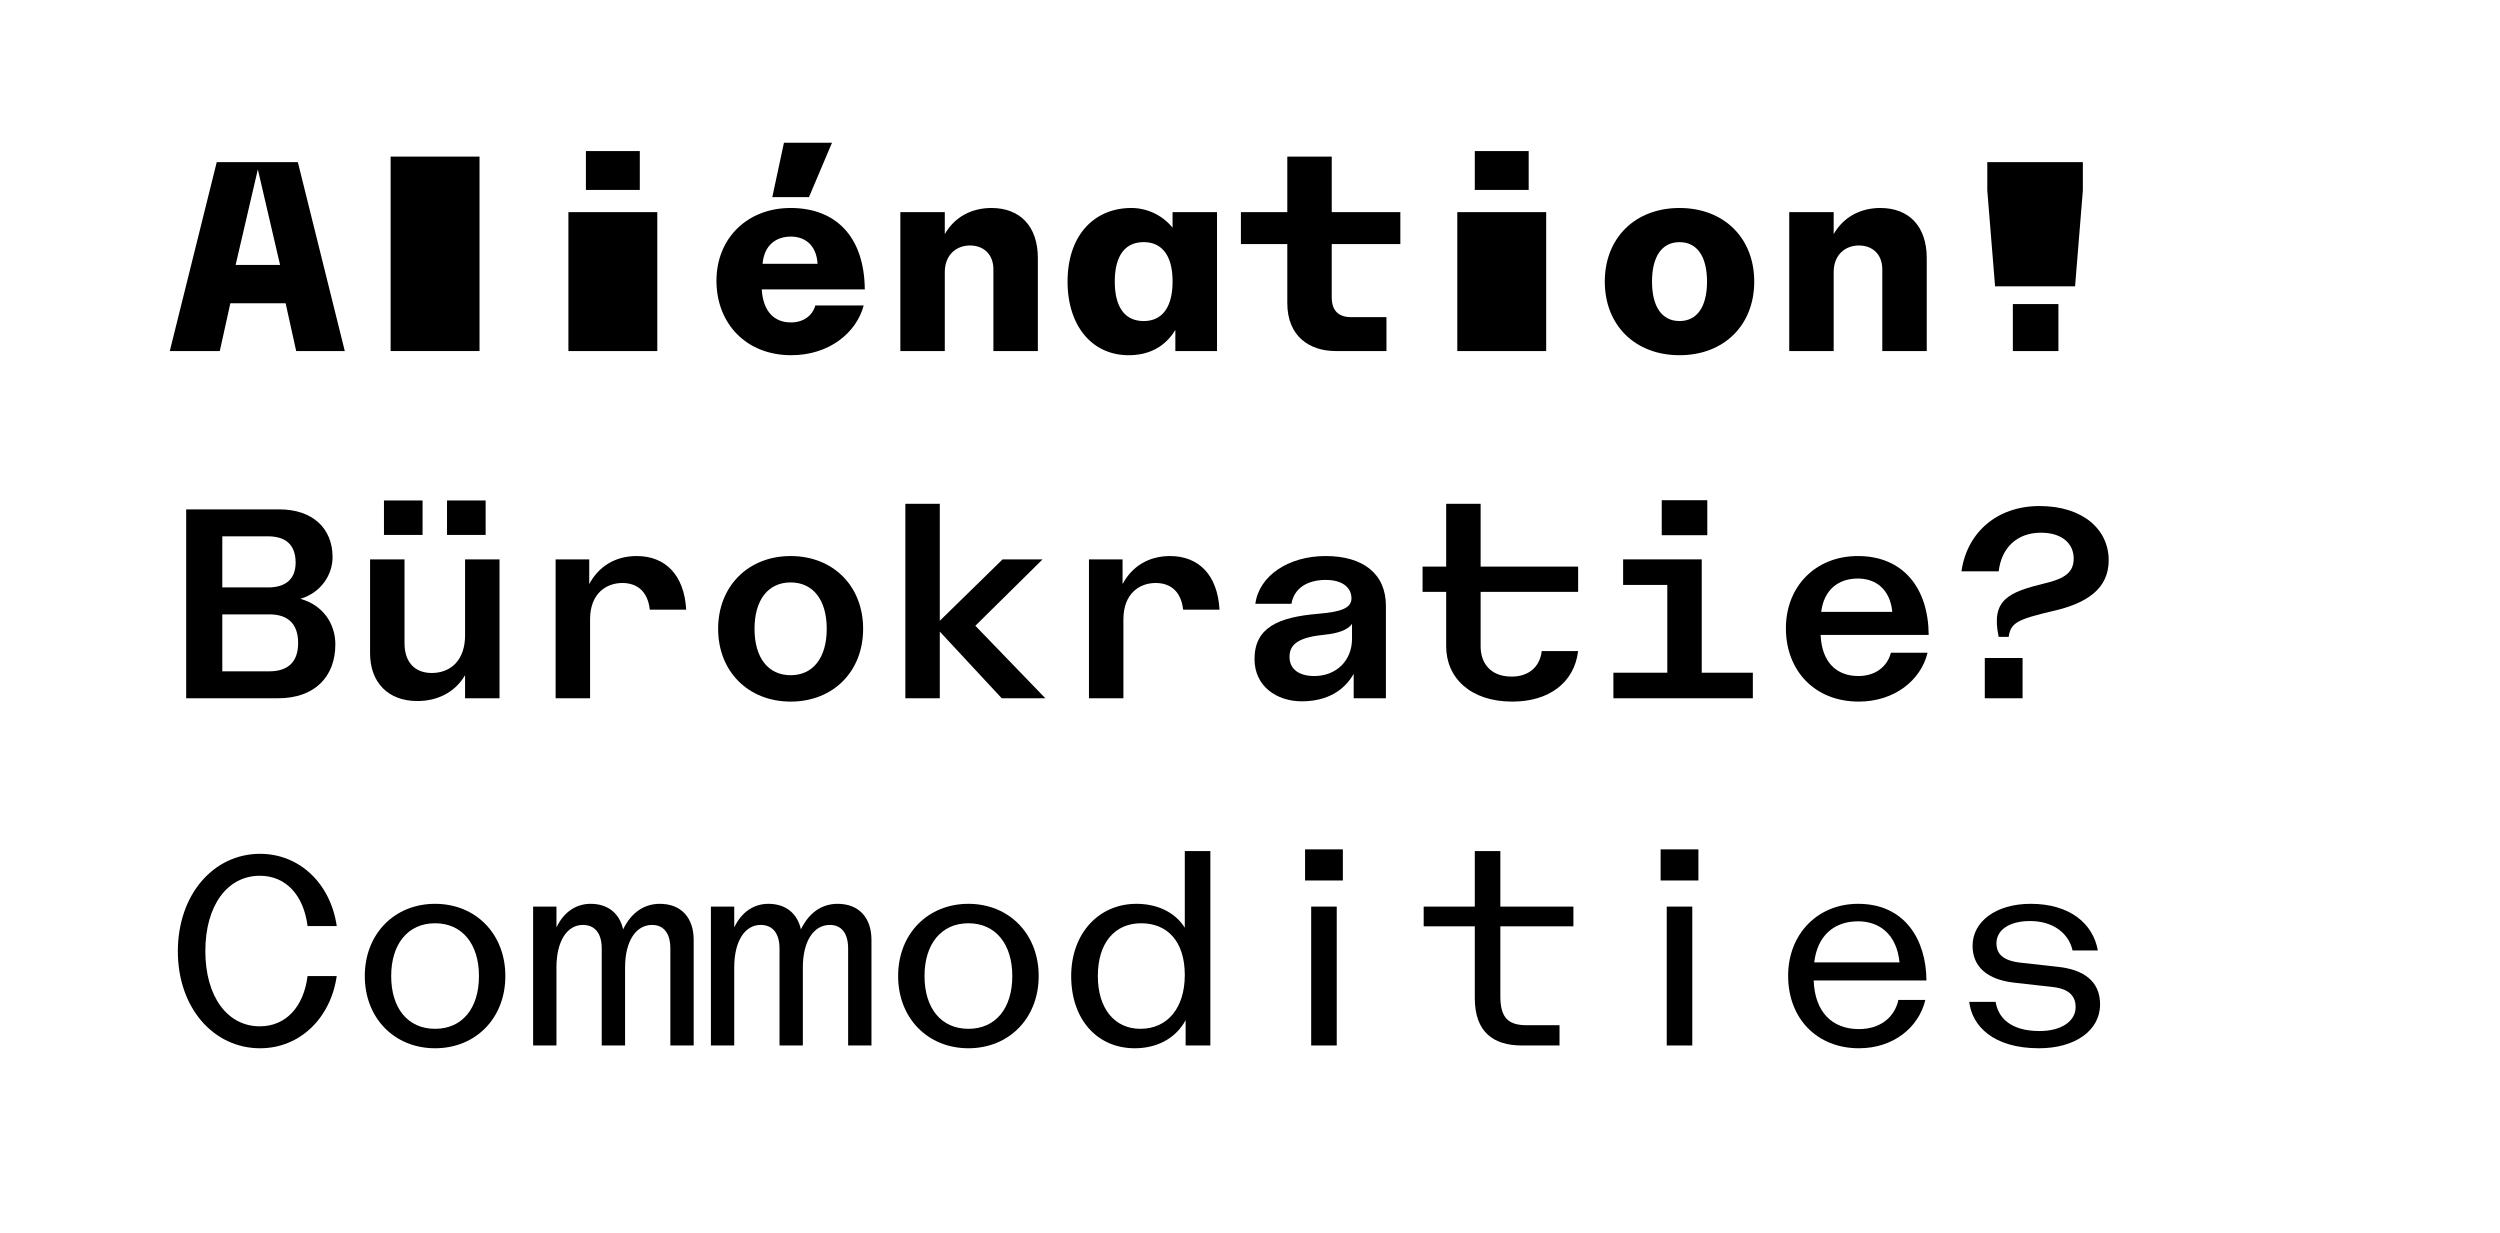
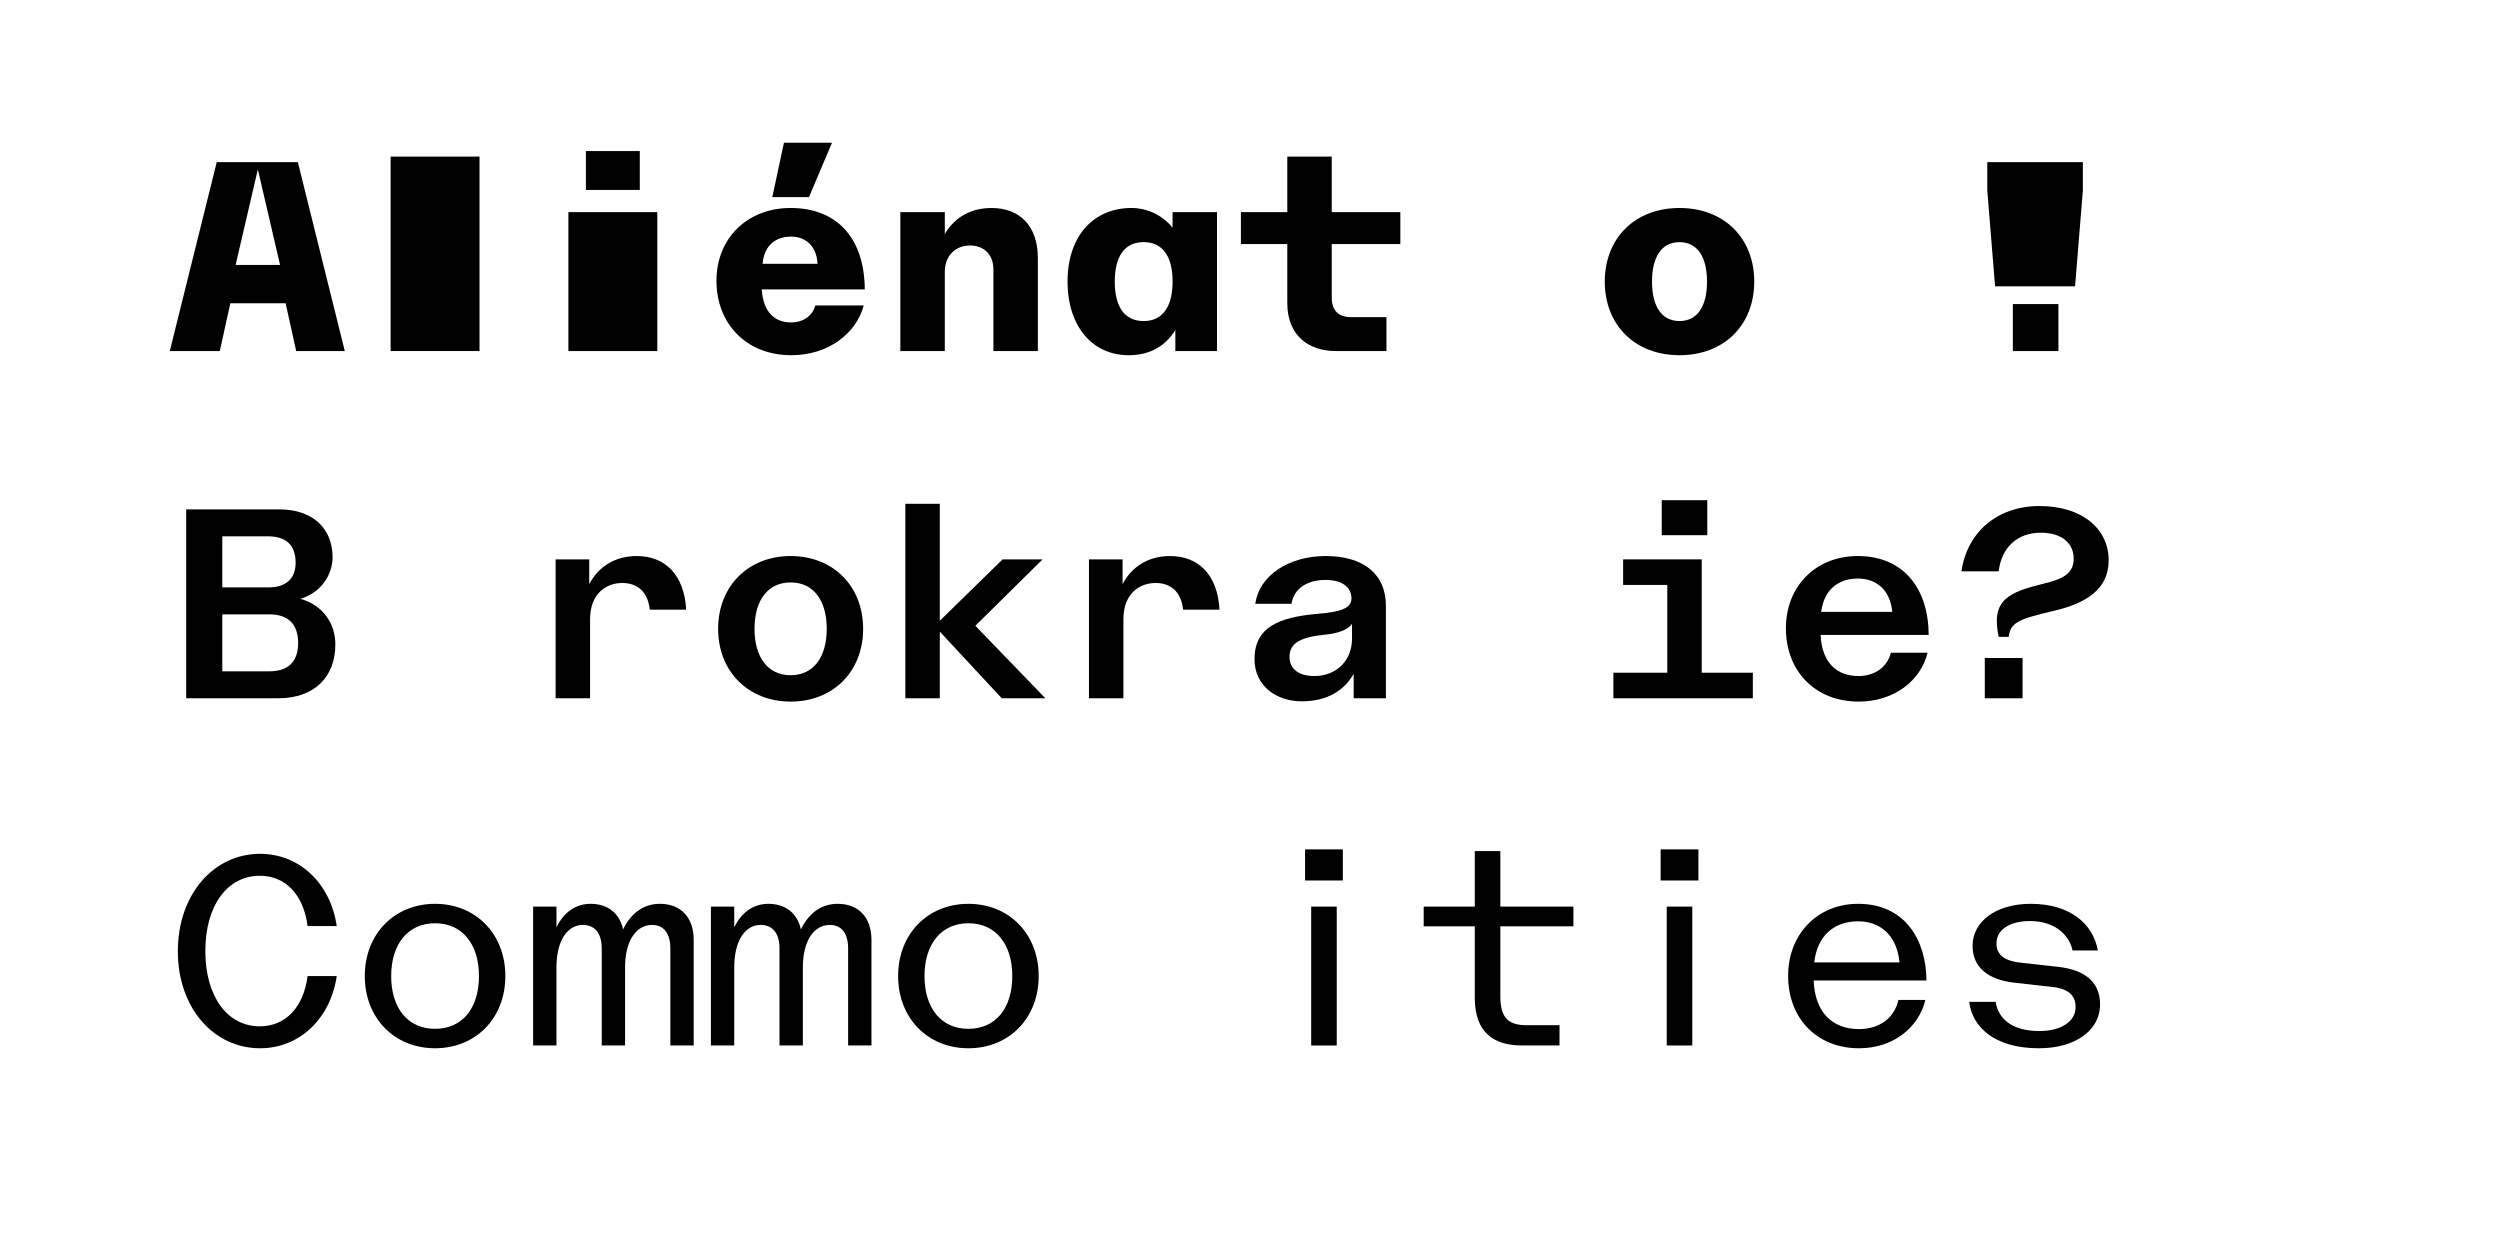
<svg xmlns="http://www.w3.org/2000/svg" viewBox="0 0 1440 710" height="710" width="1440">
  <g>
    <path d="M124.842,93.4h46.721L198.6,202.2h-28l-6.081-27.521h-31.84L126.6,202.2H97.8Zm36.48,59.2-12.8-55.041-12.8,55.041Z" />
    <path d="M225,90.2h51.2v112H225Z" />
    <path d="M327.4,122.2h51.2v80H327.4ZM337.481,87h31.041v22.4H337.481Z" />
    <path d="M412.681,161.719c0-24.481,17.759-41.921,42.721-41.921,25.439,0,42.4,15.84,42.721,46.881H438.761c.8,13.12,7.52,19.04,16.8,19.04,7.039,0,12.32-3.68,14.08-9.76h27.84c-4.16,15.68-19.84,28.64-41.76,28.64C429.8,204.6,412.681,186.359,412.681,161.719Zm42.881-25.441c-8.32,0-15.361,4.64-16.321,15.68h31.68C470.281,141.238,463.722,136.278,455.562,136.278Zm-4-54.081h27.68l-13.28,31.36H444.841Z" />
    <path d="M518.6,122.2h25.6v12.64c5.761-10.08,15.681-15.04,26.881-15.04,16.64,0,26.72,10.72,26.72,28.8v53.6H572.2V155.159c0-9.121-6.08-13.761-13.442-13.761-7.84,0-14.56,5.28-14.56,15.361V202.2H518.6Z" />
    <path d="M614.921,162.2c0-26.721,15.36-42.4,36.8-42.4a30.723,30.723,0,0,1,23.68,11.36V122.2H701v80H677V190.039c-5.921,9.761-15.2,14.56-26.88,14.56C628.841,204.6,614.921,187.479,614.921,162.2Zm60.481-.161c0-14.56-5.92-22.56-16.641-22.56s-16.638,7.84-16.638,22.721,5.919,22.72,16.638,22.72S675.4,176.919,675.4,162.038Z" />
    <path d="M741.482,174.519V140.6H714.761V122.2h26.721v-32h25.6v32H806.6v18.4H767.082v30.721c0,7.84,4.16,11.36,11.2,11.36H798.6V202.2H769.322C754.441,202.2,741.482,193.879,741.482,174.519Z" />
-     <path d="M839.4,122.2h51.2v80H839.4ZM849.48,87h31.041v22.4H849.48Z" />
    <path d="M924.361,162.2c0-25.121,17.439-42.4,43.041-42.4s43.041,17.28,43.041,42.4S993,204.6,967.4,204.6,924.361,187.319,924.361,162.2Zm58.881,0c0-14.561-5.76-22.721-15.84-22.721s-15.842,8.16-15.842,22.721,5.762,22.72,15.842,22.72S983.242,176.759,983.242,162.2Z" />
-     <path d="M1030.6,122.2h25.6v12.64c5.761-10.08,15.681-15.04,26.881-15.04,16.64,0,26.72,10.72,26.72,28.8v53.6h-25.6V155.159c0-9.121-6.08-13.761-13.442-13.761-7.84,0-14.56,5.28-14.56,15.361V202.2h-25.6Z" />
    <path d="M1144.681,109.718V93.4h55.041v16.321l-4.48,55.2h-46.08Zm14.721,65.441h26.24V202.2H1159.4Z" />
    <path d="M193.163,371.159c0,18.56-11.84,31.041-32.961,31.041H107.241V293.4h53.6c19.36,0,30.72,11.04,30.72,27.521,0,9.76-6.24,20.32-18.56,24C186.283,348.6,193.163,359.478,193.163,371.159Zm-38.881-62.242h-26.24v29.441h26.4c10.241,0,15.84-4.96,15.84-14.241C170.282,313.877,164.683,308.917,154.282,308.917Zm17.441,61.442c0-10.881-5.76-16.481-16.481-16.481h-27.2v32.8h27.04C165.963,386.679,171.723,381.239,171.723,370.359Z" />
-     <path d="M213.162,376.279V322.2H233v48.321c0,11.04,6.08,17.12,15.681,17.12,11.2,0,19.2-7.68,19.2-21.6V322.2h19.841v80H267.883V388.919c-5.92,10.08-16.16,14.881-27.521,14.881C223.4,403.8,213.162,392.919,213.162,376.279Zm8-88H243.4v19.84h-22.24Zm36.32,0h22.242v19.84H257.482Z" />
    <path d="M320.041,322.2H339.4v14.24c5.441-10.24,15.041-16.16,27.362-16.16,16.32,0,27.36,10.72,28.48,30.881H374.282c-1.12-10.241-7.04-15.361-15.84-15.361-8.961,0-18.56,5.76-18.56,20.961V402.2H320.041Z" />
    <path d="M413.641,362.2c0-24.641,17.44-41.921,41.761-41.921,24.48,0,41.76,17.28,41.76,41.921s-17.28,41.92-41.76,41.92C431.081,404.119,413.641,386.839,413.641,362.2Zm62.562,0c0-16.641-7.842-26.721-20.8-26.721s-20.8,10.08-20.8,26.721,7.84,26.72,20.8,26.72S476.2,378.839,476.2,362.2Z" />
    <path d="M541.322,363.8v38.4H521.48v-112h19.842v67.361l36.16-35.36h23.041L561.8,360.439,602.123,402.2H577Z" />
    <path d="M627.242,322.2H646.6v14.24c5.441-10.24,15.041-16.16,27.361-16.16,16.321,0,27.362,10.72,28.481,30.881H681.482c-1.119-10.241-7.039-15.361-15.84-15.361-8.961,0-18.56,5.76-18.56,20.961V402.2h-19.84Z" />
    <path d="M722.6,379.639c0-18.4,14.08-24.161,36.481-26.081,12.96-1.12,19.361-3.04,19.361-8.96,0-5.6-4.481-10.56-14.881-10.56-10.721,0-18.24,4.96-19.682,13.76h-20.8c2.08-16,18.878-27.52,40.48-27.52s34.721,10.24,34.721,28.64V402.2H779.722V388.119C774.6,397.24,765,403.96,749.8,403.96,735.4,403.96,722.6,395.319,722.6,379.639Zm56.16-11.68v-8.64c-2.4,3.68-8.8,5.6-15.519,6.24-14.4,1.44-20.481,4.96-20.481,12.8,0,7.04,5.44,11.04,14.24,11.04C769.8,389.4,778.761,380.439,778.761,367.959Z" />
-     <path d="M833,340.918H819.4v-14.56H833V290.2h19.841v36.161H909v14.56h-56.16v31.361c0,9.28,5.28,17.44,17.92,17.44,9.28,0,16.16-5.12,17.281-14.72H909c-2.24,18.4-16.959,29.12-37.919,29.12-24,0-38.082-13.6-38.082-31.84Z" />
    <path d="M929.32,387.479h31.041V336.918h-25.44V322.2H980.2v65.281h29.439V402.2H929.32Zm27.842-99.362H983.4v20.16h-26.24Z" />
    <path d="M1028.681,361.879c0-24.161,17.119-41.6,41.442-41.6,26.08,0,40.64,18.4,40.8,45.441h-62.242c.641,15.68,9.121,23.68,21.76,23.68,9.6,0,16.641-5.28,18.721-13.44h21.121c-3.84,15.84-19.041,28.16-39.682,28.16C1045.482,404.119,1028.681,386.519,1028.681,361.879Zm41.442-28.641c-11.2,0-19.522,6.4-21.122,19.2h40.961C1088.683,339.318,1080.363,333.238,1070.123,333.238Z" />
    <path d="M1177.96,335.958c11.522-2.72,16.481-6.4,16.481-14.24,0-8.641-6.719-14.881-18.879-14.881-13.762,0-22.721,8.64-24.322,22.241H1129.8c3.2-22.4,20.481-37.6,44.961-37.6,25.121,0,39.842,13.6,39.842,31.2,0,16.32-12.32,24.8-32.162,29.28-20.32,4.8-24.32,6.721-25.44,14.881h-5.761C1146.6,345.238,1157.162,341.078,1177.96,335.958ZM1143.24,379H1165v23.2H1143.24Z" />
    <path d="M102.441,547.958c0-32.8,20.641-56.161,47.361-56.161,22.881,0,40.641,17.28,44.161,41.6h-16.8c-2.24-17.76-12.48-28.961-27.52-28.961-18.561,0-31.362,16.961-31.362,43.361s12.8,43.361,31.362,43.361c15.04,0,25.28-11.2,27.52-28.96h16.8c-3.52,24.32-21.28,41.6-44.161,41.6C123.082,603.8,102.441,580.6,102.441,547.958Z" />
    <path d="M210.122,562.2c0-24.321,17.12-41.6,40.481-41.6s40.48,17.281,40.48,41.6-17.12,41.6-40.48,41.6S210.122,586.519,210.122,562.2Zm65.761,0c0-18.4-9.6-30.4-25.28-30.4s-25.281,12-25.281,30.4c0,18.56,9.6,30.4,25.281,30.4S275.883,580.759,275.883,562.2Z" />
    <path d="M307.081,522.2h13.44v12c4.32-9.12,11.52-13.6,19.681-13.6,9.92,0,16.64,5.441,18.72,14.721,4.96-10.24,12.641-14.721,21.121-14.721,12.32,0,19.52,8,19.52,20.8v60.8h-13.44V546.358c0-8.64-3.681-13.6-10.56-13.6-9.121,0-15.521,9.12-15.521,24.481V602.2H346.6V546.358c0-8.64-3.84-13.6-10.88-13.6-8.96,0-15.2,9.12-15.2,24.481V602.2h-13.44Z" />
    <path d="M409.48,522.2h13.441v12c4.32-9.12,11.519-13.6,19.68-13.6,9.92,0,16.641,5.441,18.721,14.721,4.959-10.24,12.64-14.721,21.121-14.721,12.32,0,19.519,8,19.519,20.8v60.8H488.523V546.358c0-8.64-3.682-13.6-10.561-13.6-9.121,0-15.521,9.12-15.521,24.481V602.2H449V546.358c0-8.64-3.839-13.6-10.88-13.6-8.96,0-15.2,9.12-15.2,24.481V602.2H409.48Z" />
    <path d="M517.322,562.2c0-24.321,17.119-41.6,40.48-41.6s40.481,17.281,40.481,41.6-17.121,41.6-40.481,41.6S517.322,586.519,517.322,562.2Zm65.76,0c0-18.4-9.6-30.4-25.28-30.4s-25.281,12-25.281,30.4c0,18.56,9.6,30.4,25.281,30.4S583.082,580.759,583.082,562.2Z" />
-     <path d="M617,562.2c0-24.481,15.84-41.6,37.6-41.6,11.041,0,21.762,4.161,27.842,13.761V490.2h14.721v112H682.923V587.639c-6.24,11.36-17.6,16.161-29.281,16.161C632.042,603.8,617,587.319,617,562.2Zm65.442-.641c0-19.36-10.08-29.76-25.121-29.76s-24.961,11.04-24.961,30.4c0,18.88,9.762,30.4,24.48,30.4C672.2,592.6,682.443,580.919,682.443,561.558Z" />
    <path d="M751.722,489.237h21.76v17.921h-21.76Zm3.52,32.961h14.72v80h-14.72Z" />
    <path d="M849.48,574.839V533.558H820.041V522.2H849.48v-32H864.2v32h42.082v11.36H864.2v40.321c0,12.64,4.8,16.64,15.2,16.64h18.881V602.2h-21.6C860.361,602.2,849.48,594.68,849.48,574.839Z" />
    <path d="M956.521,489.237h21.76v17.921h-21.76Zm3.52,32.961h14.72v80h-14.72Z" />
-     <path d="M1029.96,562.038c0-23.84,16.8-41.441,40.323-41.441,26.879,0,39.2,20.641,39.359,44.162h-64.961c.641,18.08,10.561,28,26.08,28,12,0,20.481-6.56,22.721-16.8H1109c-3.841,16-18.56,27.841-38.242,27.841C1046.6,603.8,1029.96,586.679,1029.96,562.038Zm40.323-31.36c-13.922,0-23.522,8.32-25.282,23.68h49.122C1092.523,538.038,1082.443,530.678,1070.283,530.678Z" />
+     <path d="M1029.96,562.038c0-23.84,16.8-41.441,40.323-41.441,26.879,0,39.2,20.641,39.359,44.162h-64.961c.641,18.08,10.561,28,26.08,28,12,0,20.481-6.56,22.721-16.8H1109c-3.841,16-18.56,27.841-38.242,27.841C1046.6,603.8,1029.96,586.679,1029.96,562.038m40.323-31.36c-13.922,0-23.522,8.32-25.282,23.68h49.122C1092.523,538.038,1082.443,530.678,1070.283,530.678Z" />
    <path d="M1134.281,577.079h15.2c1.441,9.12,8.641,16.8,25.281,16.8,12.961,0,20.8-5.92,20.8-13.76,0-5.6-2.881-10.24-12.48-11.52l-22.721-2.56c-15.84-1.76-24.16-9.28-24.16-21.281,0-13.92,13.439-24.161,33.441-24.161,22.719,0,36,11.521,38.721,26.881H1193.8c-2.08-9.6-10.881-16.96-24.48-16.96-12.16,0-19.362,5.28-19.362,12.8,0,6.08,3.68,10.08,14.081,11.2l21.6,2.4c14.24,1.6,24,8,24,21.6,0,15.2-14.56,25.281-35.2,25.281C1148.2,603.8,1135.88,591,1134.281,577.079Z" />
  </g>
</svg>